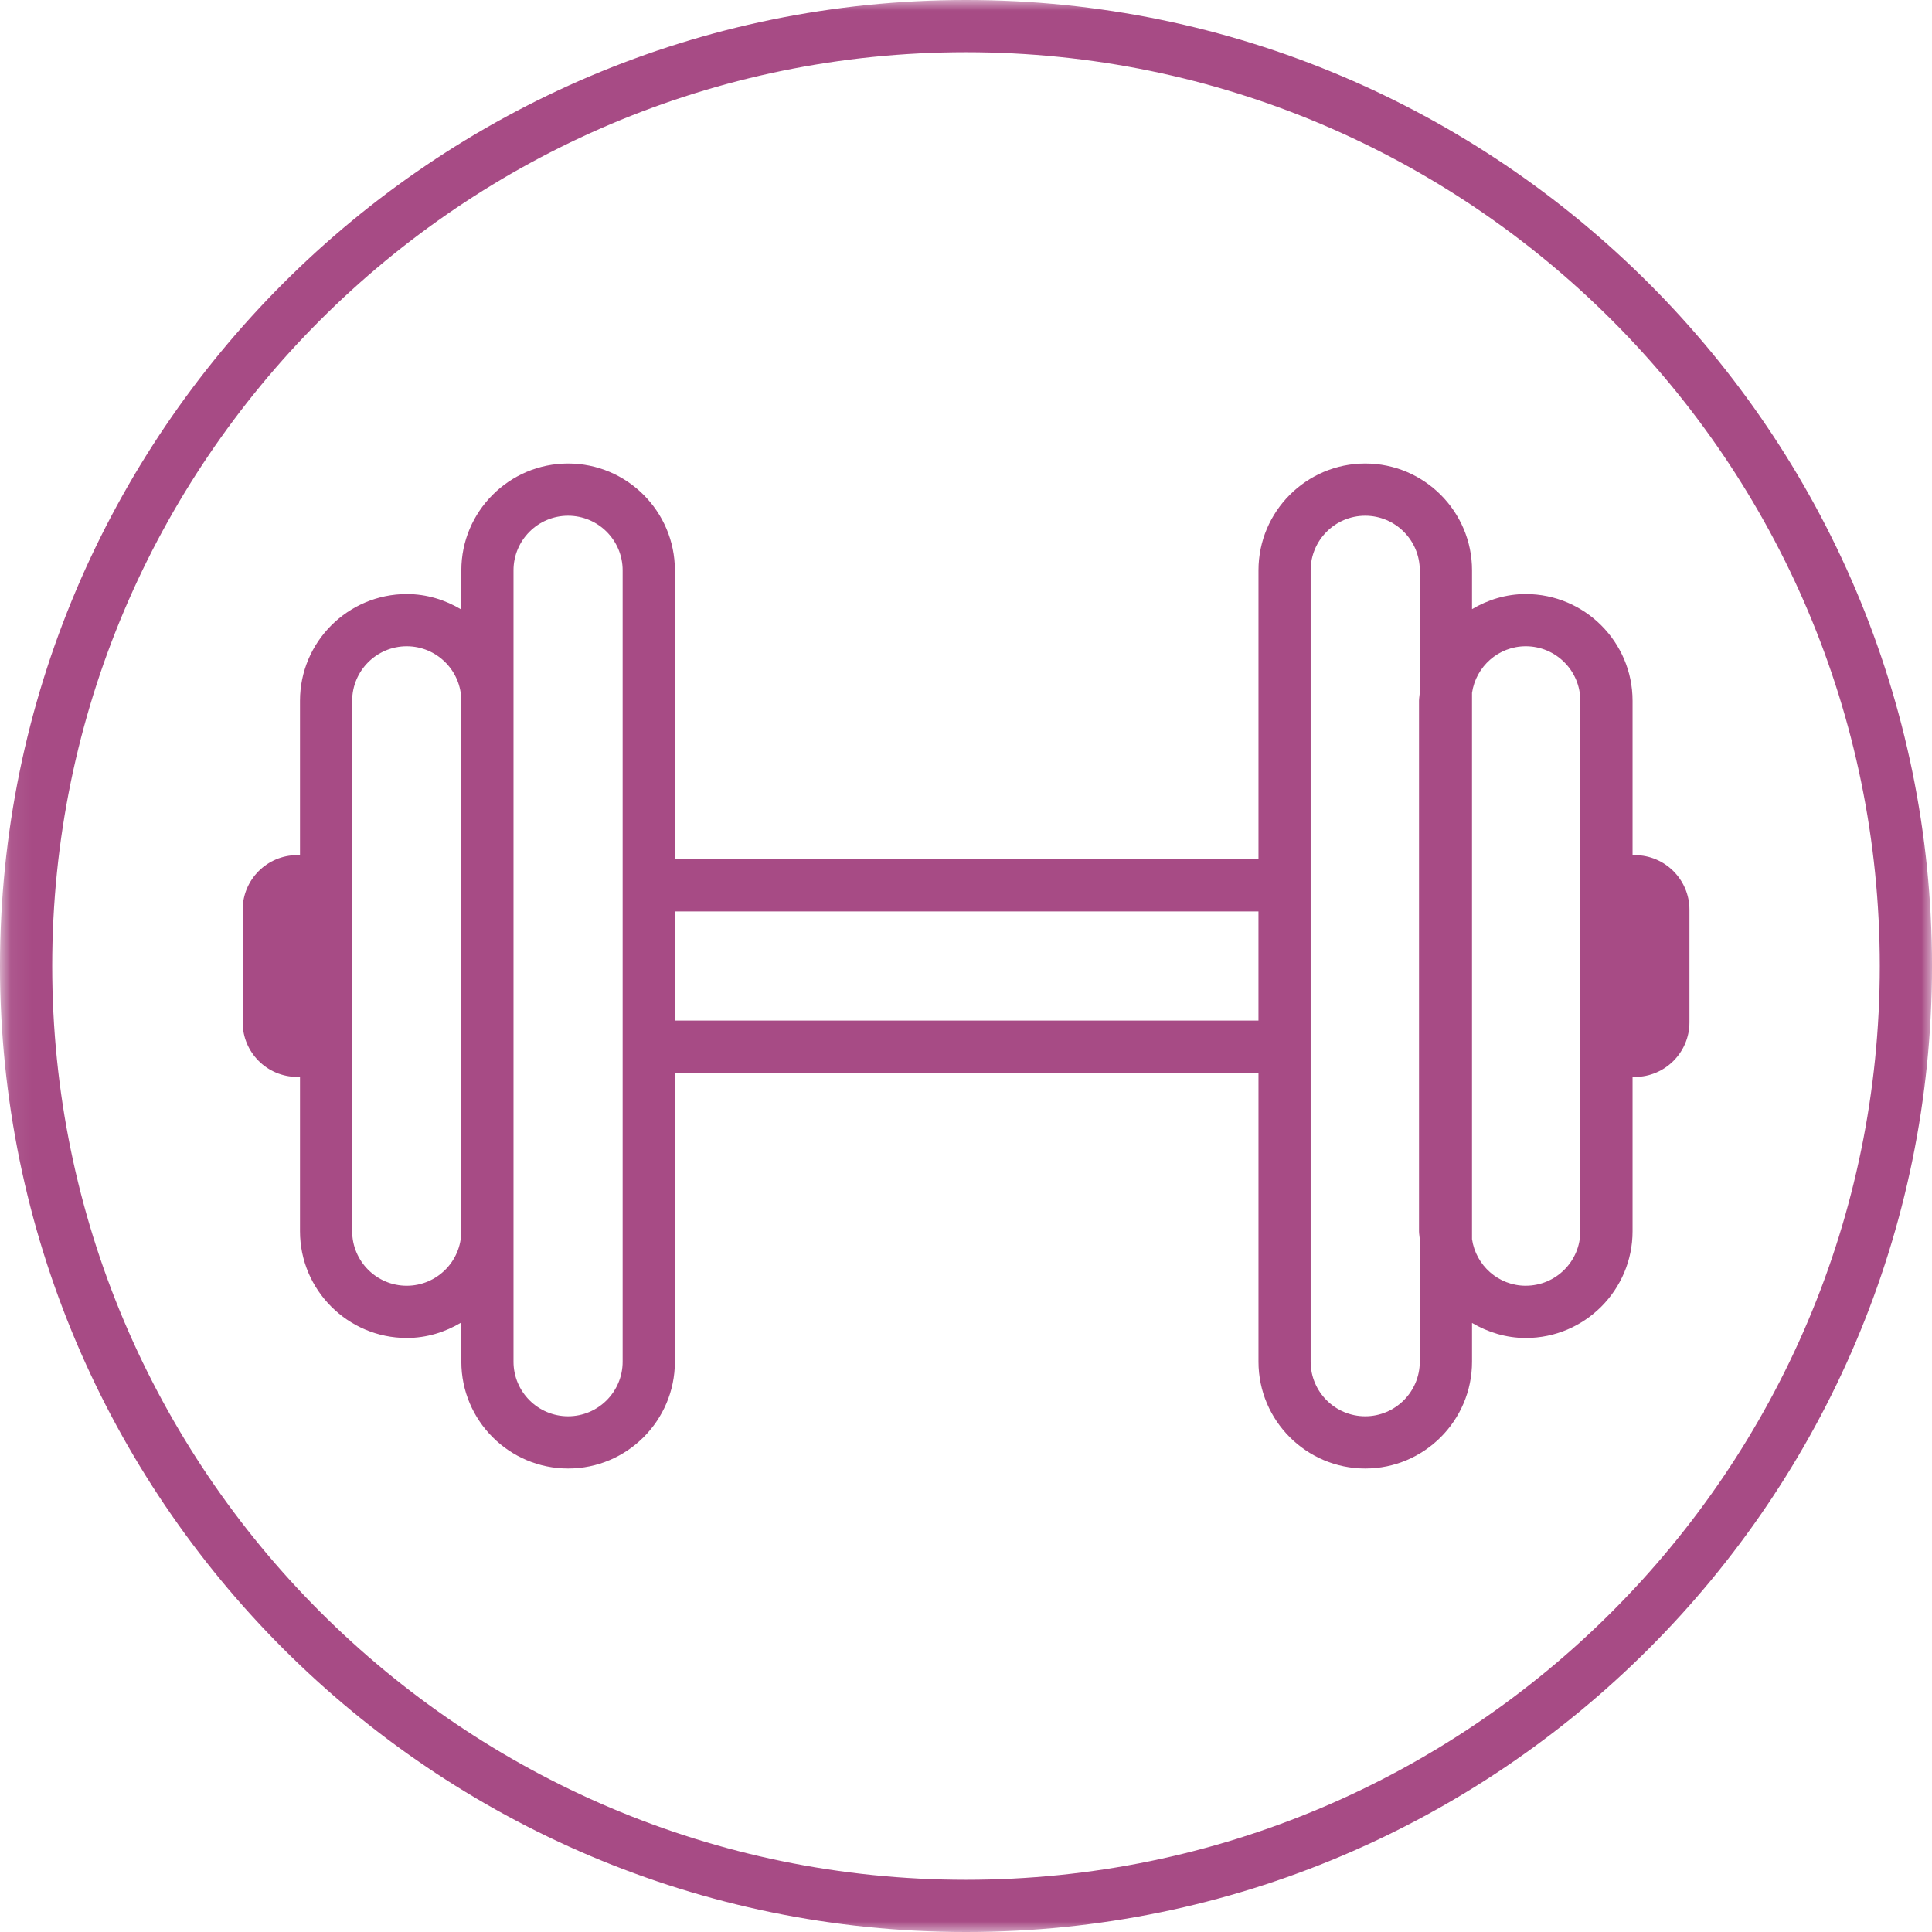
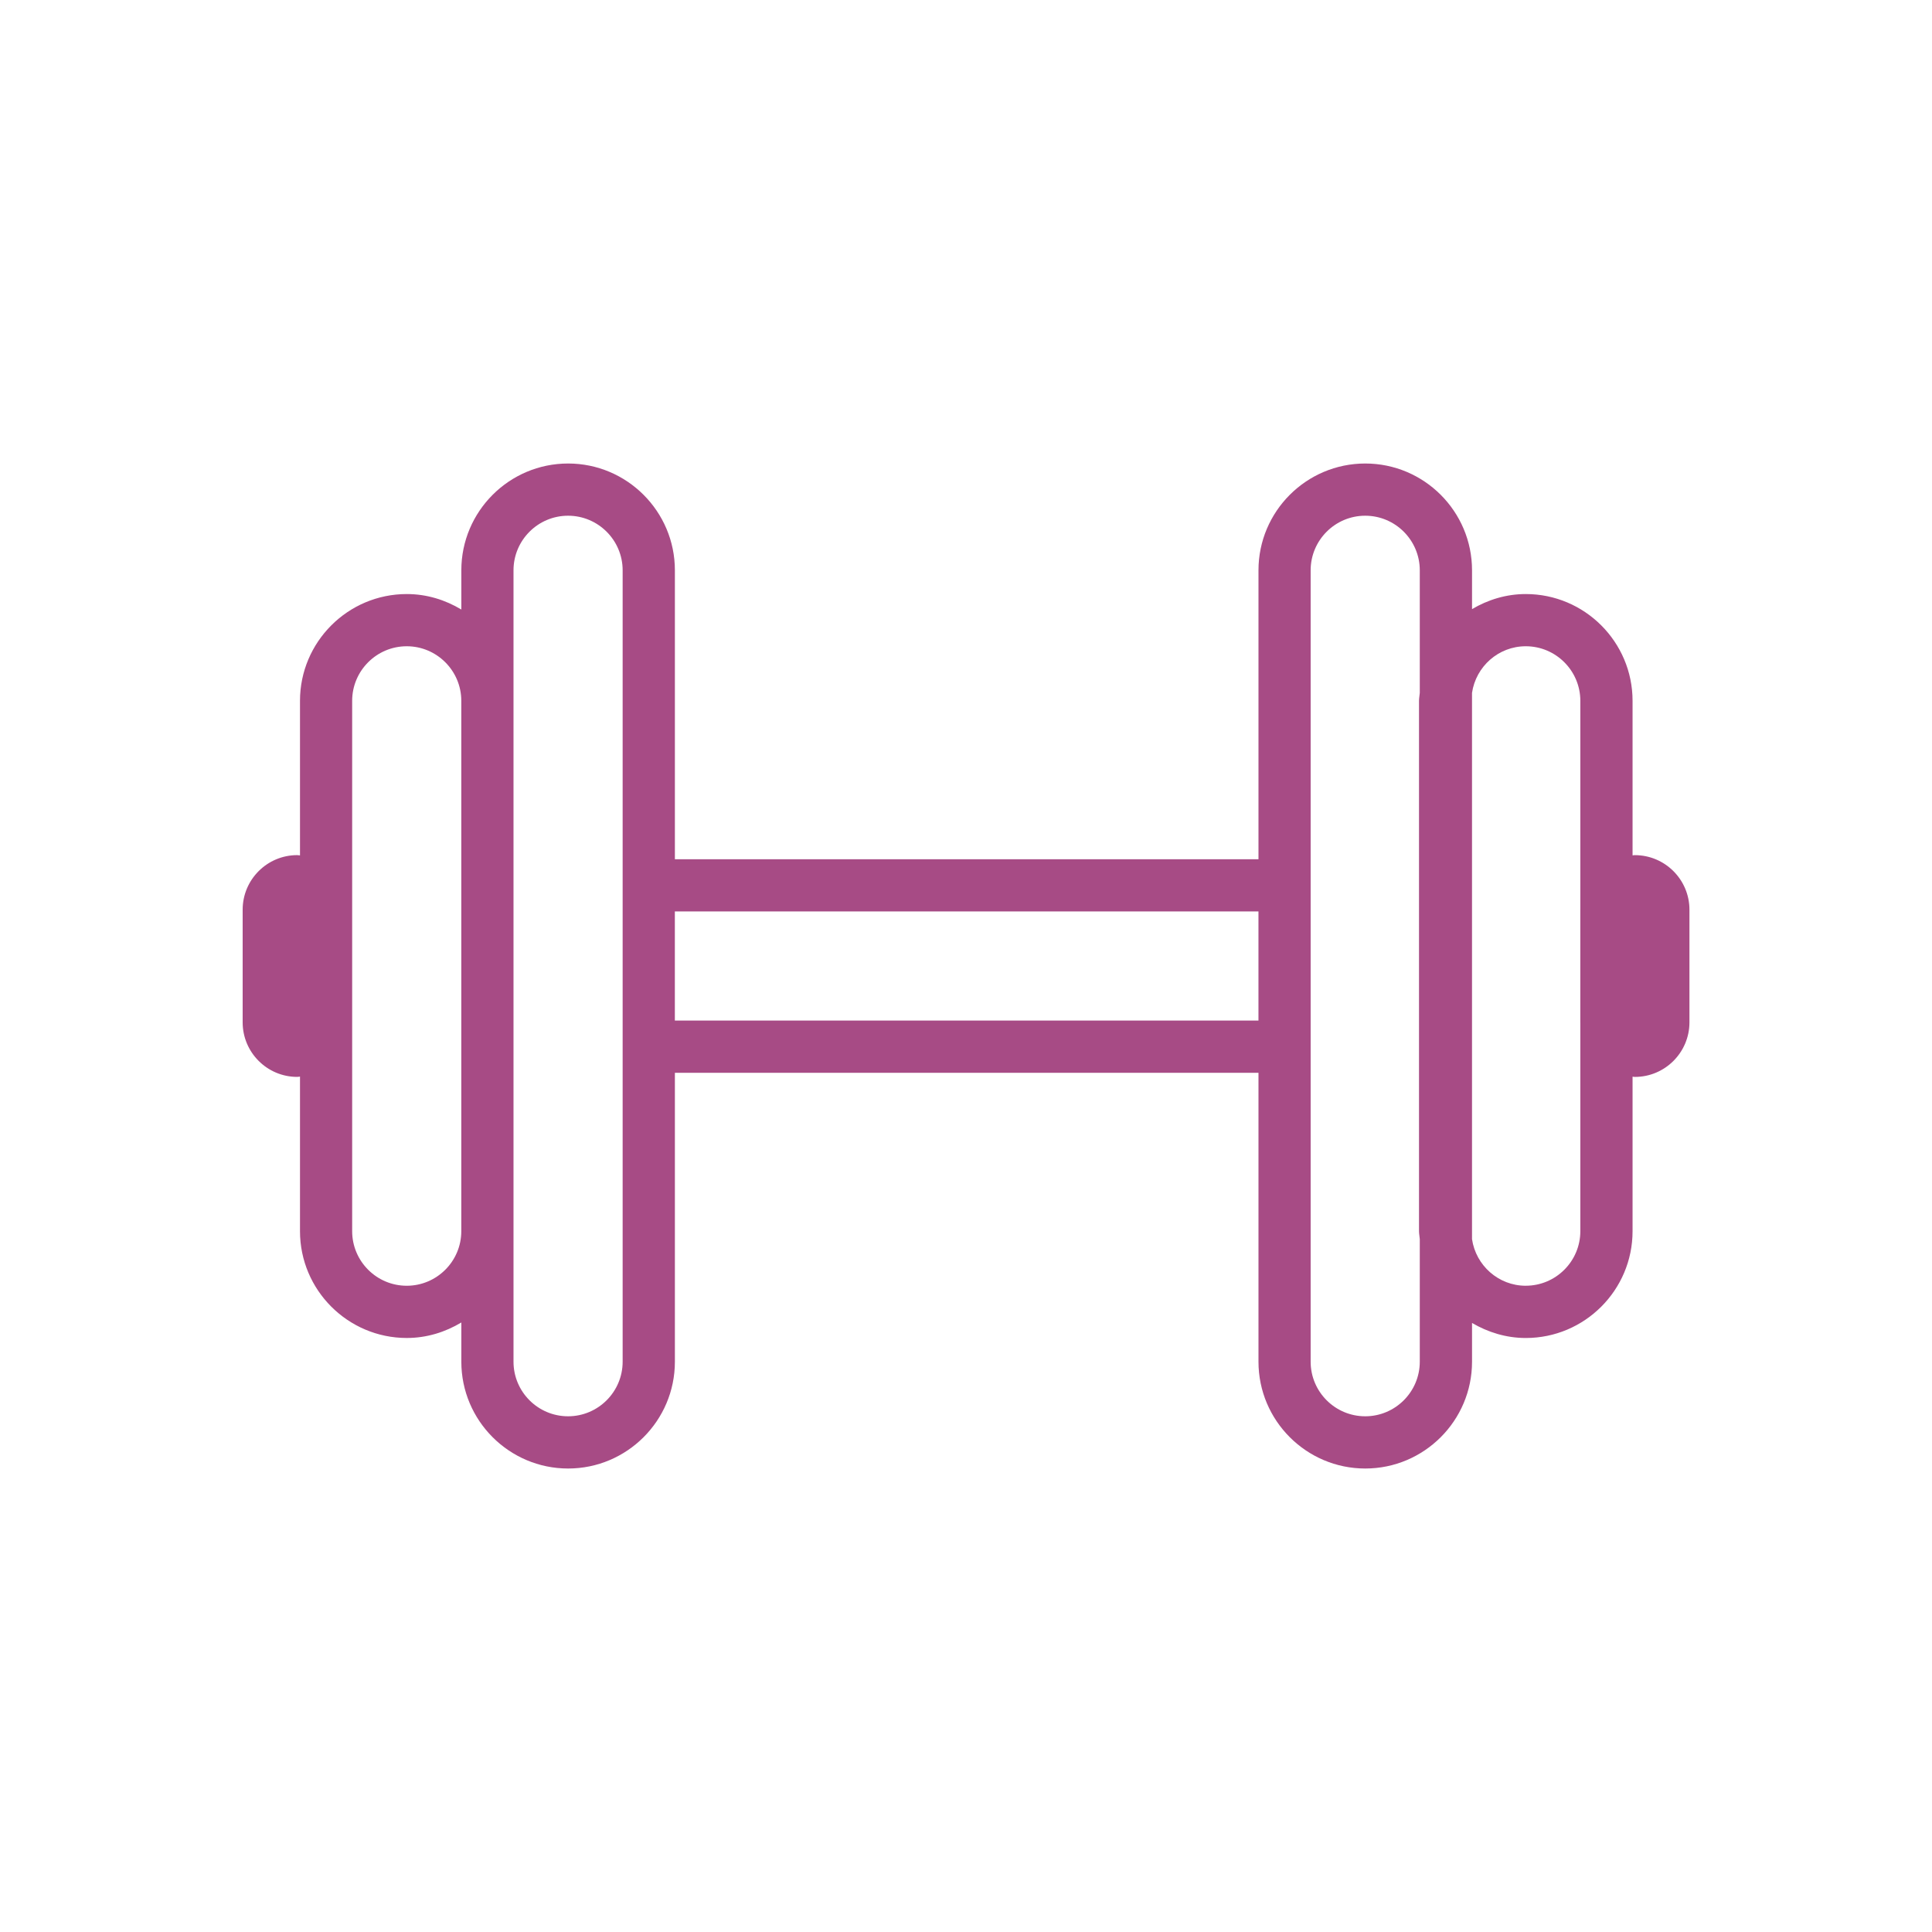
<svg xmlns="http://www.w3.org/2000/svg" height="90" viewBox="0 0 90 90" width="90">
  <mask id="a" fill="#fff">
-     <path d="m.073 0h89.927v90h-89.927z" fill="#fff" fill-rule="evenodd" />
+     <path d="m.073 0h89.927v90h-89.927" fill="#fff" fill-rule="evenodd" />
  </mask>
  <g fill="#a74b85" fill-rule="evenodd">
-     <path d="m45 2.432c-23.472 0-42.568 19.096-42.568 42.568s19.096 42.568 42.568 42.568 42.568-19.096 42.568-42.568-19.096-42.568-42.568-42.568zm0 87.568c-24.813 0-45-20.187-45-45s20.187-45 45-45 45 20.187 45 45-20.187 45-45 45z" mask="url(#a)" />
    <path d="m71.076 59.895c-1.273 0-2.323-.946-2.504-2.171v-25.447c.181-1.226 1.231-2.172 2.504-2.172 1.402 0 2.542 1.14 2.542 2.542v9.711c0 .006-.001.012-.001.018v5.247c0 .006.001.012.001.018v9.711c0 1.402-1.14 2.542-2.542 2.542zm-7.479 6.081c-1.401 0-2.542-1.14-2.542-2.542v-36.868c0-1.402 1.141-2.542 2.542-2.542 1.401 0 2.542 1.14 2.542 2.542v5.711c-.009.124-.036.243-.036.37v24.706c0 .128.028.246.036.37v5.711c0 1.402-1.141 2.542-2.542 2.542zm-32.16-18.434h27.187v-5.084h-27.187zm-2.432 15.892c0 1.402-1.141 2.542-2.542 2.542-1.402 0-2.542-1.14-2.542-2.542v-36.868c0-1.402 1.14-2.542 2.542-2.542 1.401 0 2.542 1.14 2.542 2.542zm-10.058-3.539c-1.401 0-2.542-1.14-2.542-2.542v-24.706c0-1.402 1.141-2.542 2.542-2.542s2.542 1.14 2.542 2.542v24.706c0 1.402-1.141 2.542-2.542 2.542zm57.212-20.06c-.038 0-.072.01-.108.011v-7.199c0-2.743-2.232-4.974-4.974-4.974-.916 0-1.766.266-2.504.702v-1.809c0-2.743-2.231-4.974-4.974-4.974-2.743 0-4.974 2.232-4.974 4.974v13.46h-27.186v-13.46c0-2.743-2.232-4.974-4.974-4.974-2.744 0-4.974 2.232-4.974 4.974v1.828c-.747-.448-1.609-.721-2.542-.721-2.743 0-4.974 2.232-4.974 4.974v7.201c-.044-.002-.085-.013-.13-.013-1.401 0-2.541 1.14-2.541 2.542v5.247c0 1.402 1.14 2.542 2.541 2.542.045 0 .086-.011.13-.013v7.201c0 2.743 2.232 4.974 4.974 4.974.933 0 1.795-.274 2.542-.722v1.829c0 2.743 2.231 4.974 4.974 4.974 2.743 0 4.974-2.232 4.974-4.974v-13.46h27.186v13.46c0 2.743 2.232 4.974 4.974 4.974 2.744 0 4.974-2.232 4.974-4.974v-1.807c.738.433 1.588.701 2.504.701 2.743 0 4.974-2.232 4.974-4.974v-7.199c.036.001.071.011.108.011 1.401 0 2.542-1.14 2.542-2.542v-5.247c0-1.402-1.141-2.542-2.542-2.542z" />
  </g>
</svg>